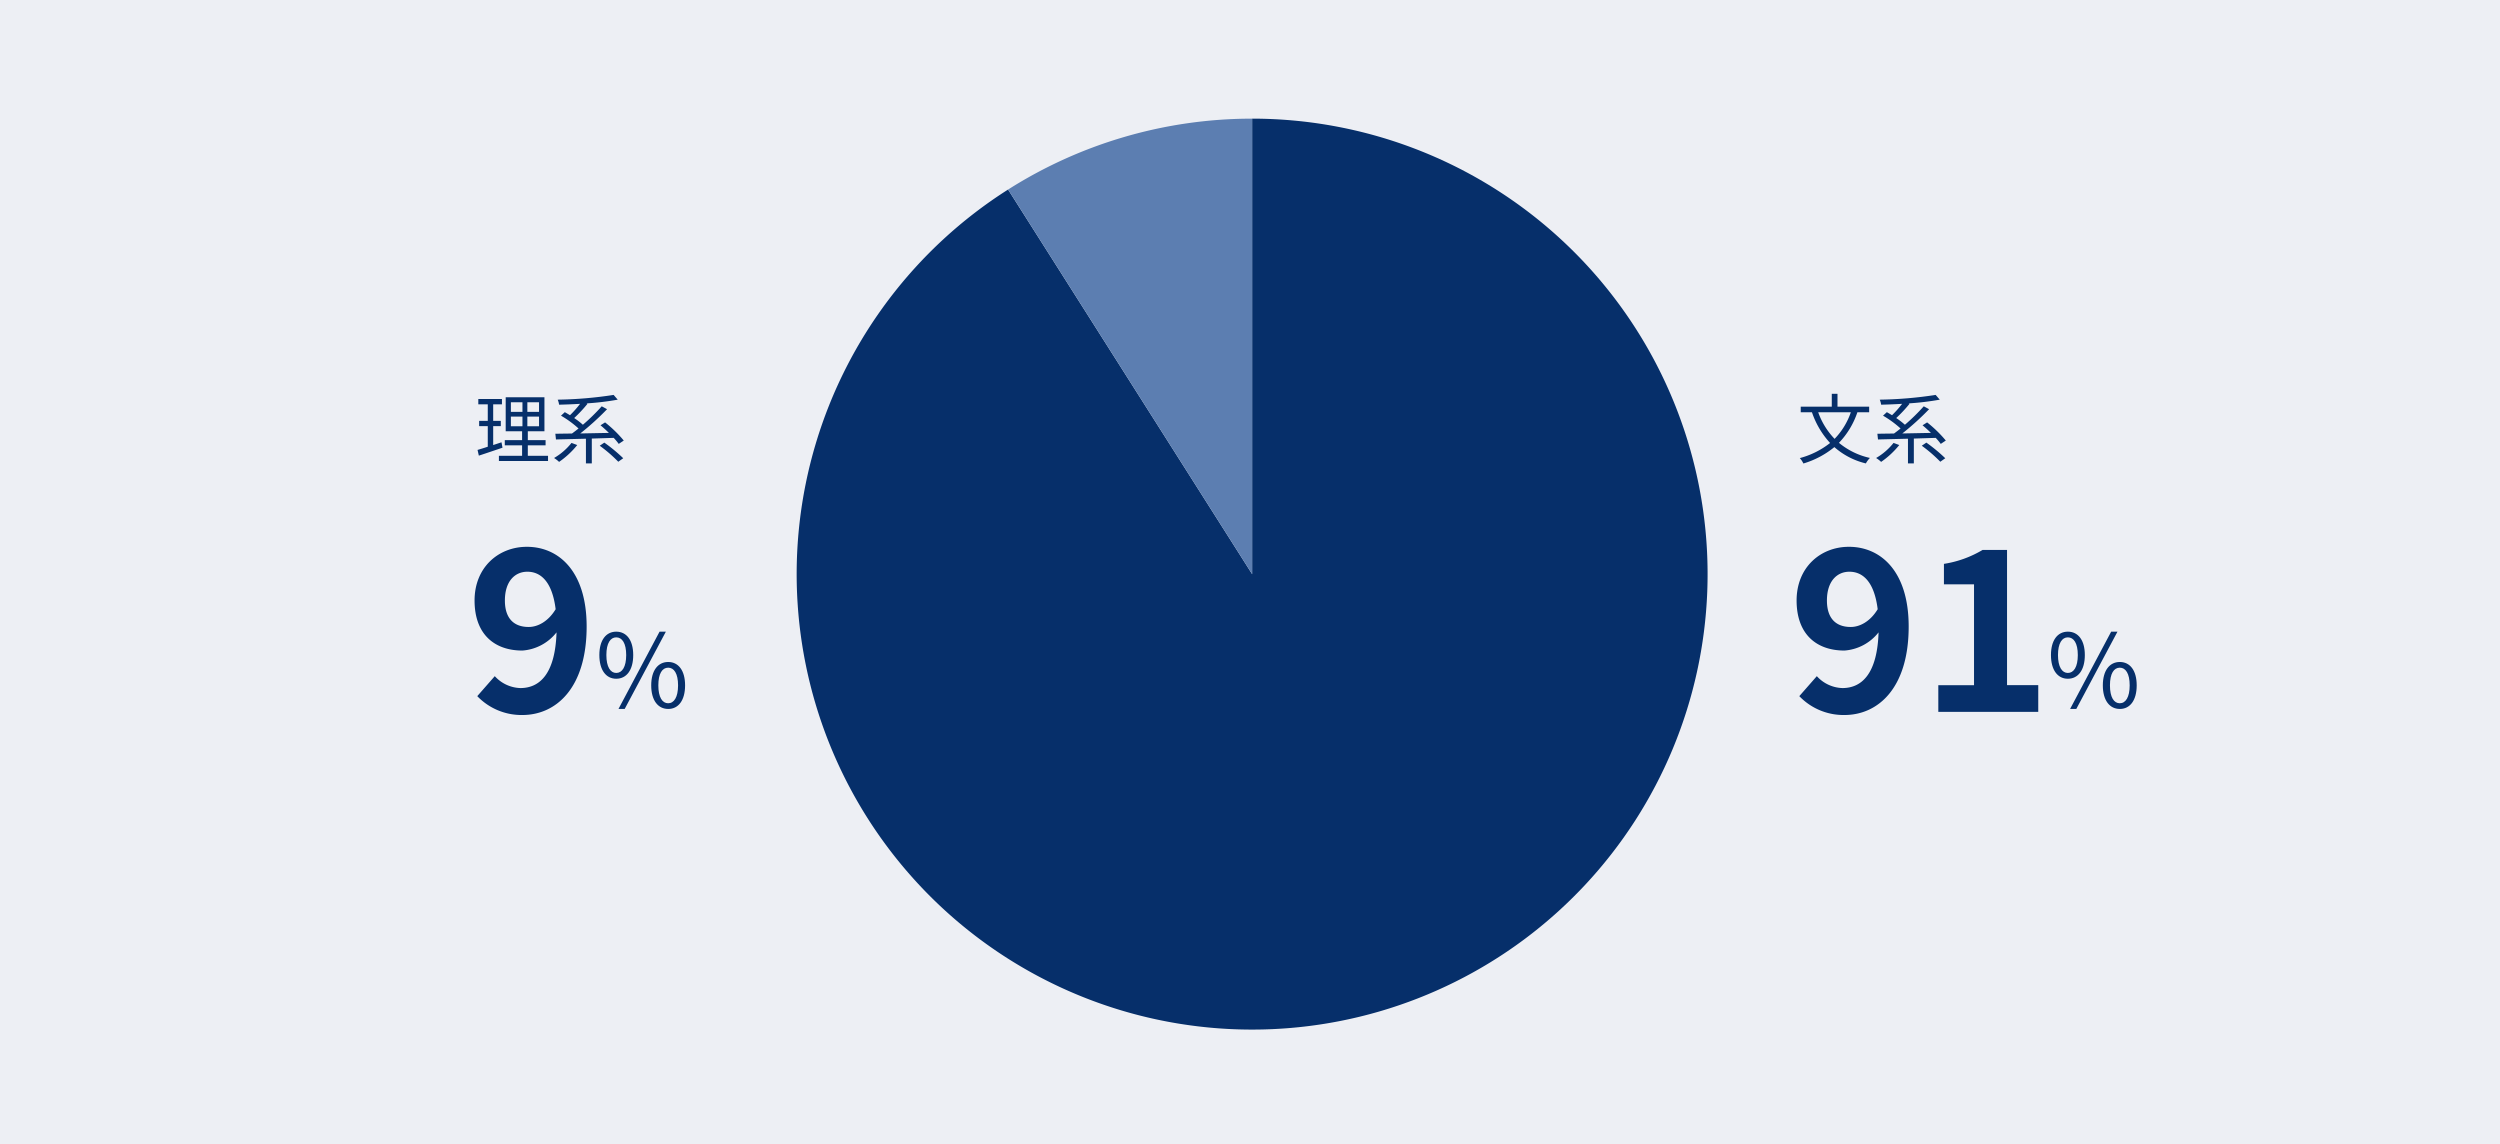
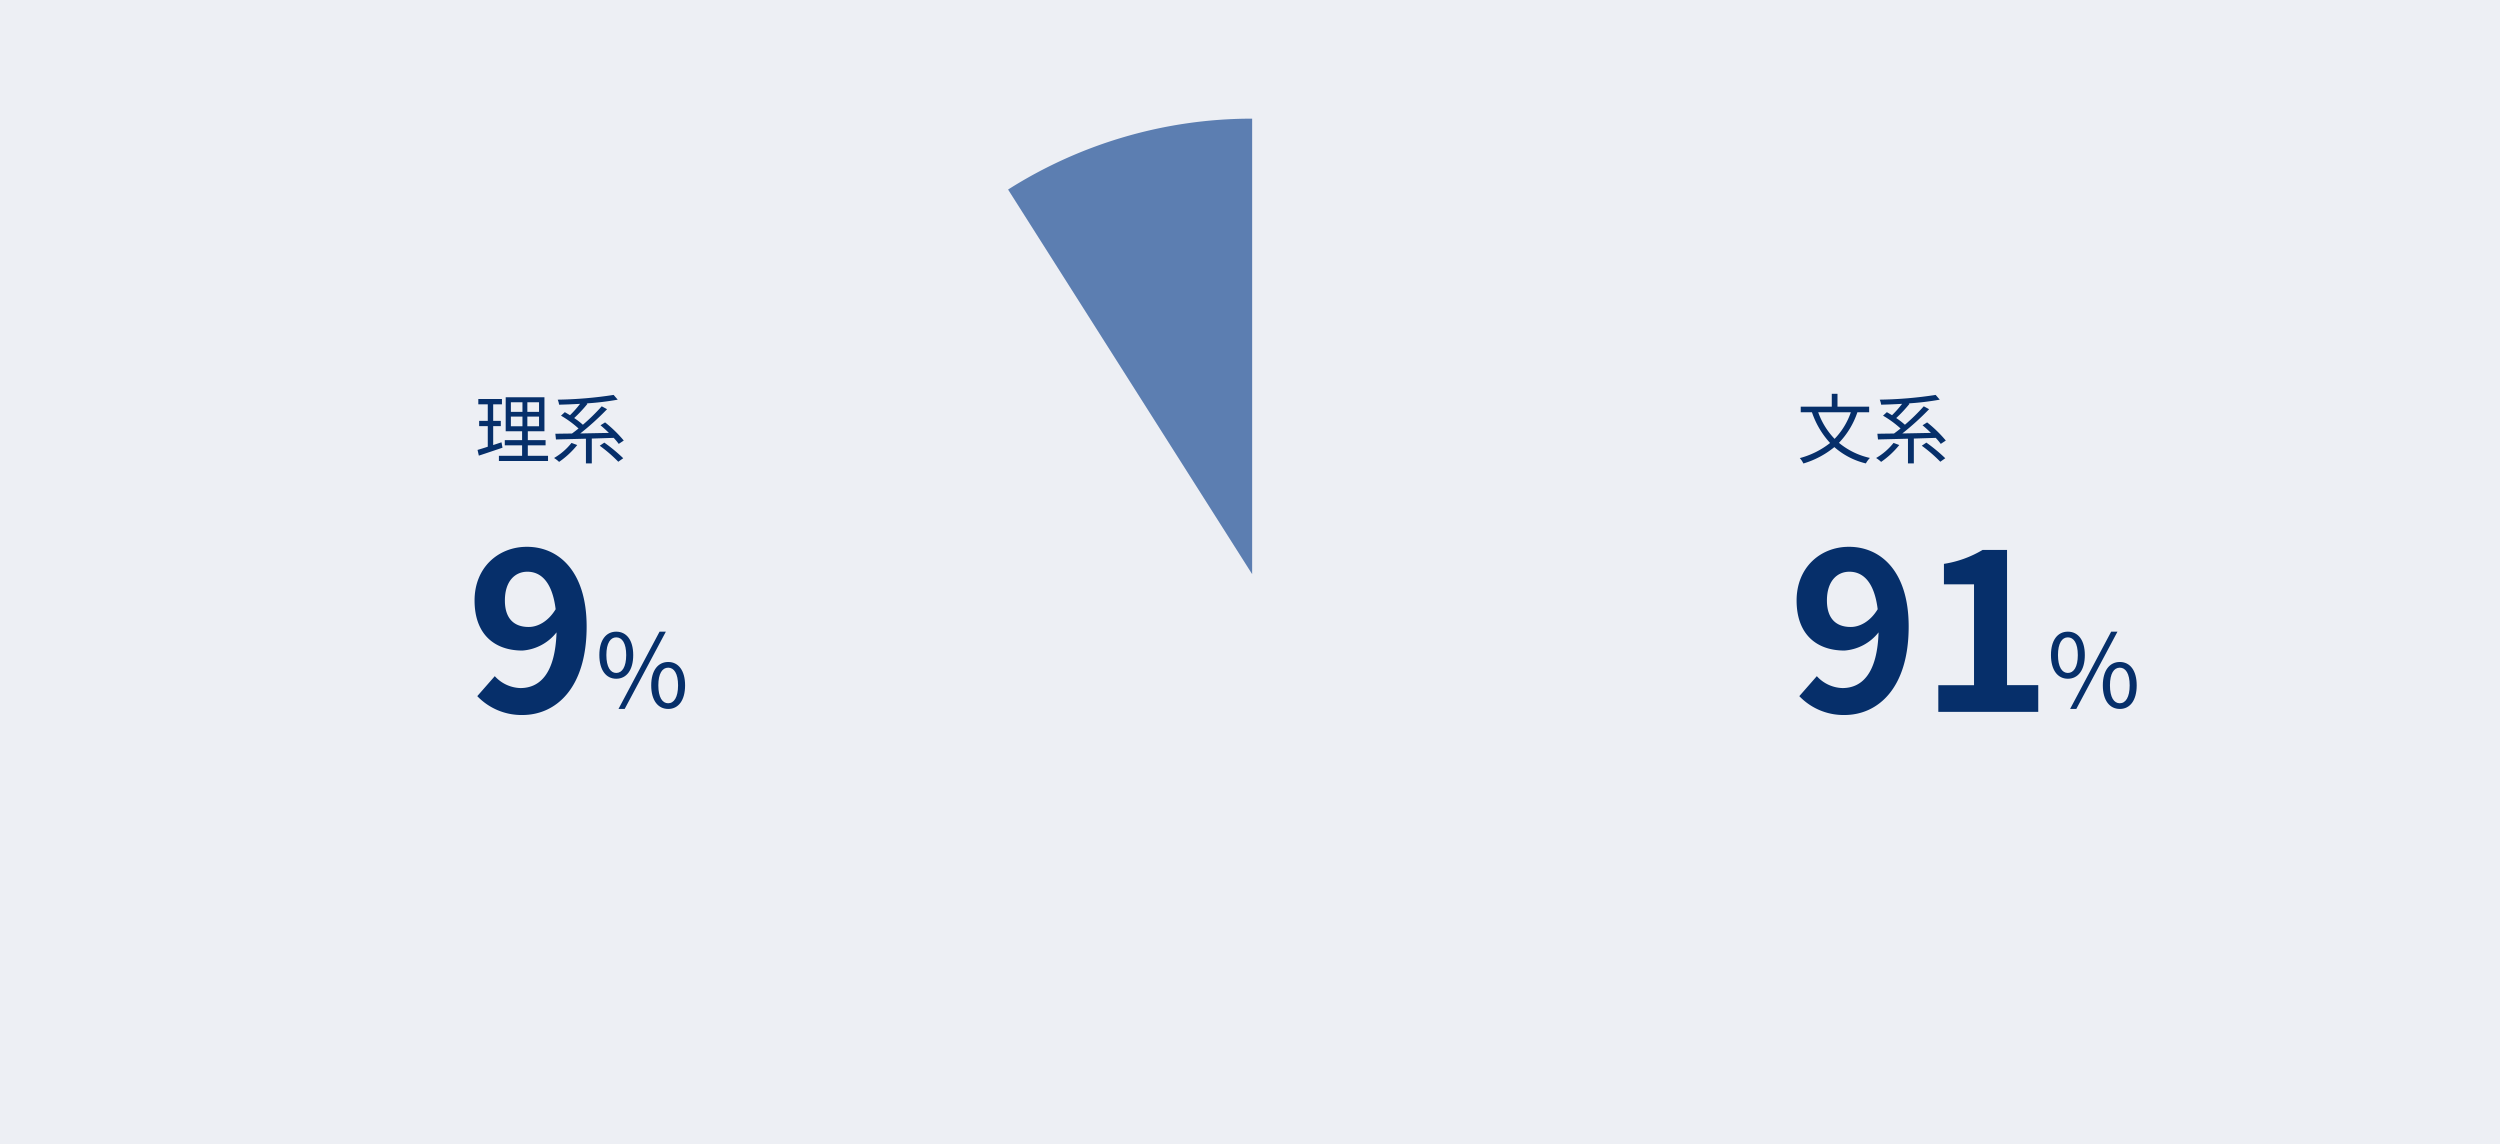
<svg xmlns="http://www.w3.org/2000/svg" width="590" height="270" viewBox="0 0 590 270">
  <g id="グループ_194818" data-name="グループ 194818" transform="translate(-83 -1650)">
    <rect id="長方形_62856" data-name="長方形 62856" width="590" height="270" transform="translate(83 1650)" fill="#edeff4" />
    <g id="グループ_194768" data-name="グループ 194768">
      <g id="グループ_193577" data-name="グループ 193577" transform="translate(-188.984 1748.039)">
        <path id="パス_121489" data-name="パス 121489" d="M4.92-6.816c2.424,0,4.008-2.04,4.008-5.592,0-3.528-1.584-5.52-4.008-5.52-2.4,0-3.984,1.992-3.984,5.52C.936-8.856,2.52-6.816,4.92-6.816Zm0-1.368c-1.368,0-2.328-1.416-2.328-4.224s.96-4.176,2.328-4.176c1.392,0,2.352,1.368,2.352,4.176S6.312-8.184,4.92-8.184Zm.528,8.5H6.912l9.72-18.24H15.144Zm11.736,0c2.4,0,3.984-2.016,3.984-5.568,0-3.528-1.584-5.52-3.984-5.52s-4.008,1.992-4.008,5.52C13.176-1.7,14.784.312,17.184.312Zm0-1.344c-1.392,0-2.328-1.416-2.328-4.224s.936-4.176,2.328-4.176c1.368,0,2.328,1.368,2.328,4.176S18.552-1.032,17.184-1.032Z" transform="translate(755.076 68.961)" fill="#062f6a" />
        <path id="パス_121488" data-name="パス 121488" d="M-53.159-26.288c0-4.558,2.385-6.784,5.3-6.784,3.233,0,5.883,2.438,6.678,8.851-1.8,2.968-4.293,4.187-6.36,4.187C-50.986-20.034-53.159-21.995-53.159-26.288ZM-49.025.742c7.9,0,15.158-6.307,15.158-20.882,0-13.144-6.678-18.815-14.1-18.815-6.731,0-12.349,4.876-12.349,12.667,0,8,4.717,11.819,11.289,11.819a11.271,11.271,0,0,0,8.056-4.293C-41.287-8.9-45-5.618-49.5-5.618a8.463,8.463,0,0,1-6.042-2.809L-59.678-3.71A14.453,14.453,0,0,0-49.025.742ZM-26.871,0H-3.286V-6.307h-7.367V-38.213H-16.43a25.44,25.44,0,0,1-9.116,3.286V-30.1h7.1v23.8h-8.427Z" transform="translate(756.298 69.961)" fill="#062f6a" />
      </g>
      <path id="パス_121487" data-name="パス 121487" d="M12.8-10.71A16.9,16.9,0,0,1,8.964-4.428a17.407,17.407,0,0,1-3.87-6.282Zm4.32,0v-1.314H9.648v-3.042H8.3v3.042H.972v1.314H3.618A20.409,20.409,0,0,0,7.9-3.456,19.588,19.588,0,0,1,.756.108,5.419,5.419,0,0,1,1.6,1.386,20.936,20.936,0,0,0,8.91-2.484a17.323,17.323,0,0,0,7.434,3.852A6.015,6.015,0,0,1,17.3.072,17.274,17.274,0,0,1,9.99-3.492a19.269,19.269,0,0,0,4.356-7.218Zm5.76,7.236A14.642,14.642,0,0,1,18.756.09a6.728,6.728,0,0,1,1.188.918A20.253,20.253,0,0,0,24.228-2.97Zm12.33-.558A29.574,29.574,0,0,0,30.8-8.316l-1.08.684c.648.54,1.332,1.152,1.98,1.8-2.286.036-4.608.09-6.75.126a64.015,64.015,0,0,0,6.318-5.724l-1.26-.684A46.725,46.725,0,0,1,25.56-7.758a17.367,17.367,0,0,0-2.052-1.584A32.754,32.754,0,0,0,26.64-12.69l-.2-.108a64.815,64.815,0,0,0,7.344-.882L32.814-14.8A94.747,94.747,0,0,1,19.62-13.68a4.66,4.66,0,0,1,.324,1.188c1.584-.036,3.276-.108,4.95-.2a24.3,24.3,0,0,1-2.376,2.682c-.414-.252-.828-.5-1.224-.72l-.9.828a24.086,24.086,0,0,1,4.14,3.024c-.54.432-1.044.828-1.548,1.188-1.458.018-2.808.036-3.924.054l.144,1.35c1.908-.054,4.392-.108,7.074-.18V1.368h1.386V-4.5l5.166-.162A13.753,13.753,0,0,1,34.02-3.24Zm-5.67,1.224A33.8,33.8,0,0,1,33.912.972l1.17-.828a38.361,38.361,0,0,0-4.464-3.69Z" transform="translate(507 1758)" fill="#062f6a" />
      <g id="グループ_193577-2" data-name="グループ 193577" transform="translate(-531.984 1748.039)">
        <path id="パス_121486" data-name="パス 121486" d="M4.92-6.816c2.424,0,4.008-2.04,4.008-5.592,0-3.528-1.584-5.52-4.008-5.52-2.4,0-3.984,1.992-3.984,5.52C.936-8.856,2.52-6.816,4.92-6.816Zm0-1.368c-1.368,0-2.328-1.416-2.328-4.224s.96-4.176,2.328-4.176c1.392,0,2.352,1.368,2.352,4.176S6.312-8.184,4.92-8.184Zm.528,8.5H6.912l9.72-18.24H15.144Zm11.736,0c2.4,0,3.984-2.016,3.984-5.568,0-3.528-1.584-5.52-3.984-5.52s-4.008,1.992-4.008,5.52C13.176-1.7,14.784.312,17.184.312Zm0-1.344c-1.392,0-2.328-1.416-2.328-4.224s.936-4.176,2.328-4.176c1.368,0,2.328,1.368,2.328,4.176S18.552-1.032,17.184-1.032Z" transform="translate(755.495 68.961)" fill="#062f6a" />
        <path id="パス_121485" data-name="パス 121485" d="M-21.942-26.288c0-4.558,2.385-6.784,5.3-6.784,3.233,0,5.883,2.438,6.678,8.851-1.8,2.968-4.293,4.187-6.36,4.187C-19.769-20.034-21.942-21.995-21.942-26.288ZM-17.808.742C-9.911.742-2.65-5.565-2.65-20.14c0-13.144-6.678-18.815-14.1-18.815-6.731,0-12.349,4.876-12.349,12.667,0,8,4.717,11.819,11.289,11.819a11.271,11.271,0,0,0,8.056-4.293C-10.07-8.9-13.78-5.618-18.285-5.618a8.463,8.463,0,0,1-6.042-2.809L-28.461-3.71A14.453,14.453,0,0,0-17.808.742Z" transform="translate(756.081 69.961)" fill="#062f6a" />
      </g>
      <path id="パス_121484" data-name="パス 121484" d="M6.354-3.618,4.392-2.97V-7.434h1.8V-8.676h-1.8v-3.906h2.07v-1.26H.882v1.26H3.114v3.906H1.08v1.242H3.114v4.86C2.2-2.268,1.368-2.016.7-1.818l.306,1.35C2.61-.99,4.662-1.692,6.588-2.34ZM8.568-9.684H11.3V-7.4H8.568Zm0-3.384H11.3V-10.8H8.568ZM15.21-10.8H12.456v-2.268H15.21Zm0,3.4H12.456V-9.684H15.21ZM12.564-.432V-2.9h4.194V-4.122H12.564V-6.228h3.924v-8.01H7.344v8.01h3.87v2.106H7.128V-2.9h4.086V-.432H5.742V.792H17.334V-.432ZM22.878-3.474A14.642,14.642,0,0,1,18.756.09a6.728,6.728,0,0,1,1.188.918A20.253,20.253,0,0,0,24.228-2.97Zm12.33-.558A29.574,29.574,0,0,0,30.8-8.316l-1.08.684c.648.54,1.332,1.152,1.98,1.8-2.286.036-4.608.09-6.75.126a64.015,64.015,0,0,0,6.318-5.724l-1.26-.684A46.725,46.725,0,0,1,25.56-7.758a17.367,17.367,0,0,0-2.052-1.584A32.754,32.754,0,0,0,26.64-12.69l-.2-.108a64.815,64.815,0,0,0,7.344-.882L32.814-14.8A94.747,94.747,0,0,1,19.62-13.68a4.66,4.66,0,0,1,.324,1.188c1.584-.036,3.276-.108,4.95-.2a24.3,24.3,0,0,1-2.376,2.682c-.414-.252-.828-.5-1.224-.72l-.9.828a24.086,24.086,0,0,1,4.14,3.024c-.54.432-1.044.828-1.548,1.188-1.458.018-2.808.036-3.924.054l.144,1.35c1.908-.054,4.392-.108,7.074-.18V1.368h1.386V-4.5l5.166-.162A13.753,13.753,0,0,1,34.02-3.24Zm-5.67,1.224A33.8,33.8,0,0,1,33.912.972l1.17-.828a38.361,38.361,0,0,0-4.464-3.69Z" transform="translate(195 1758)" fill="#062f6a" />
-       <path id="パス_120935" data-name="パス 120935" d="M-.011-107.5A107.49,107.49,0,0,1,106.406-15.154,107.492,107.492,0,0,1,29.977,103.215,107.488,107.488,0,0,1-97.977,44.226,107.493,107.493,0,0,1-57.606-90.767L-.011-.008Z" transform="translate(378.514 1785.5)" fill="#062f6a" />
      <path id="パス_120936" data-name="パス 120936" d="M-57.6-90.765A107.5,107.5,0,0,1,0-107.5V0Z" transform="translate(378.507 1785.5)" fill="#5c7eb1" />
    </g>
  </g>
</svg>